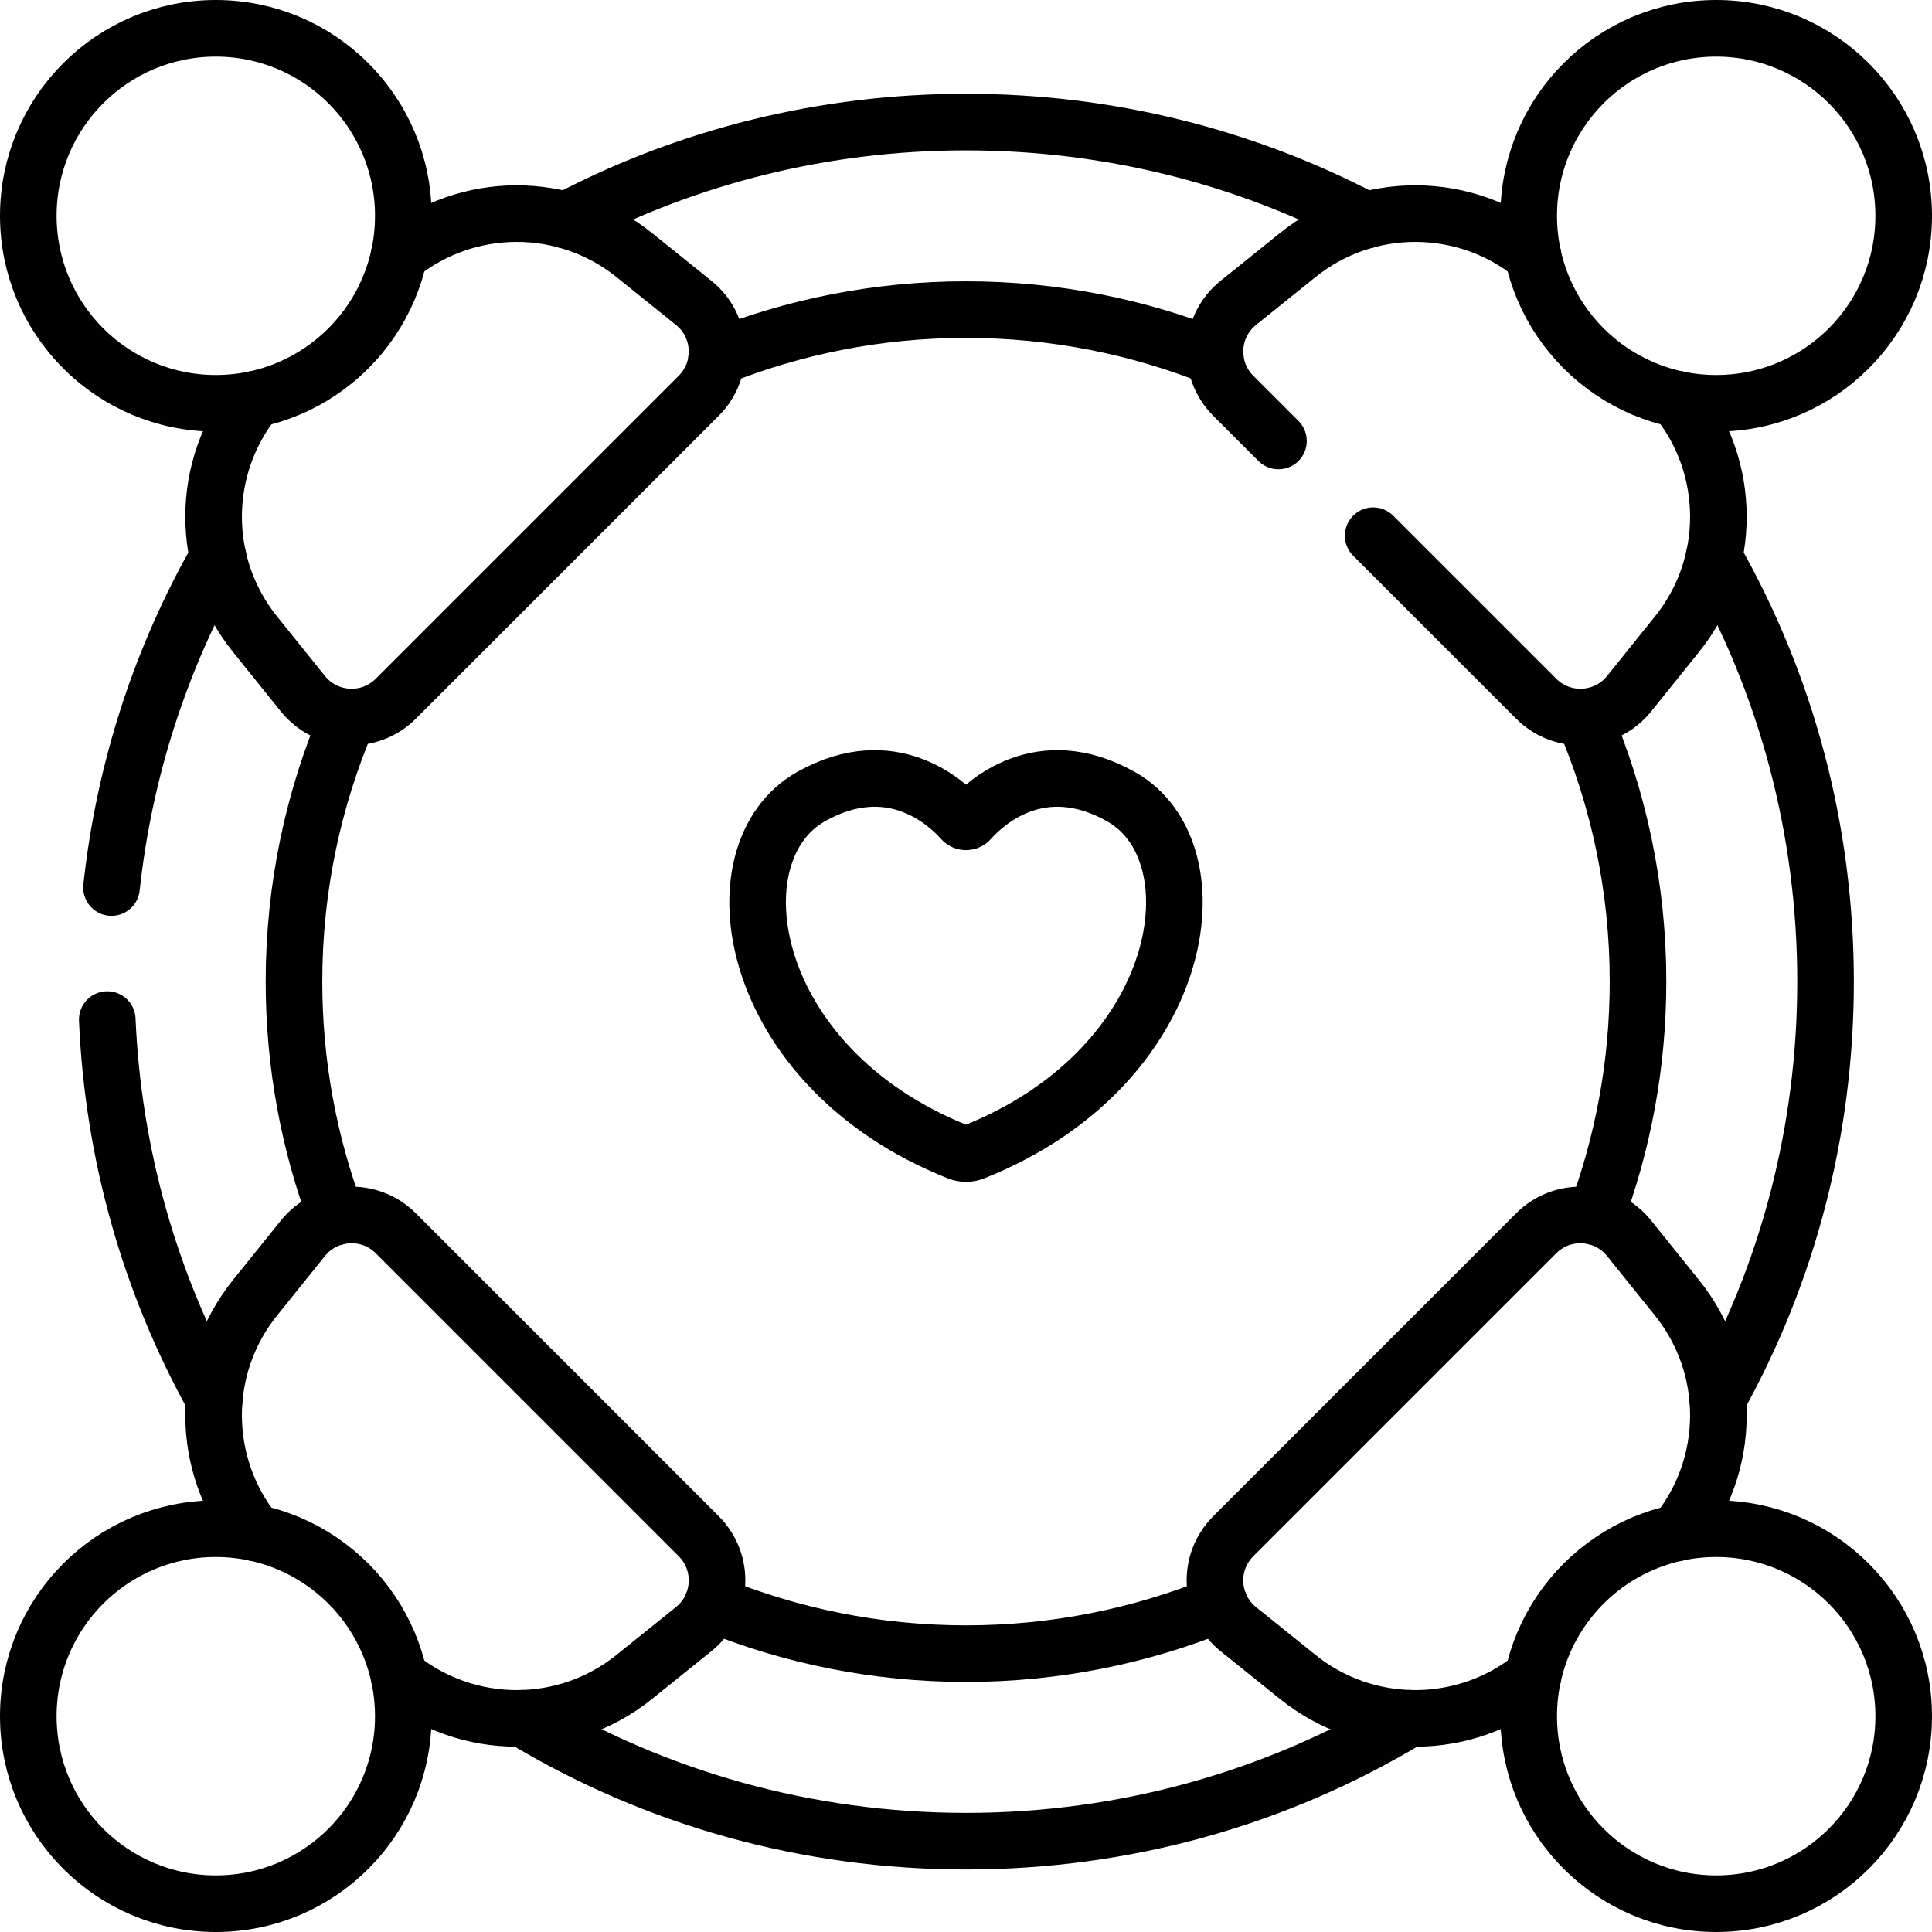
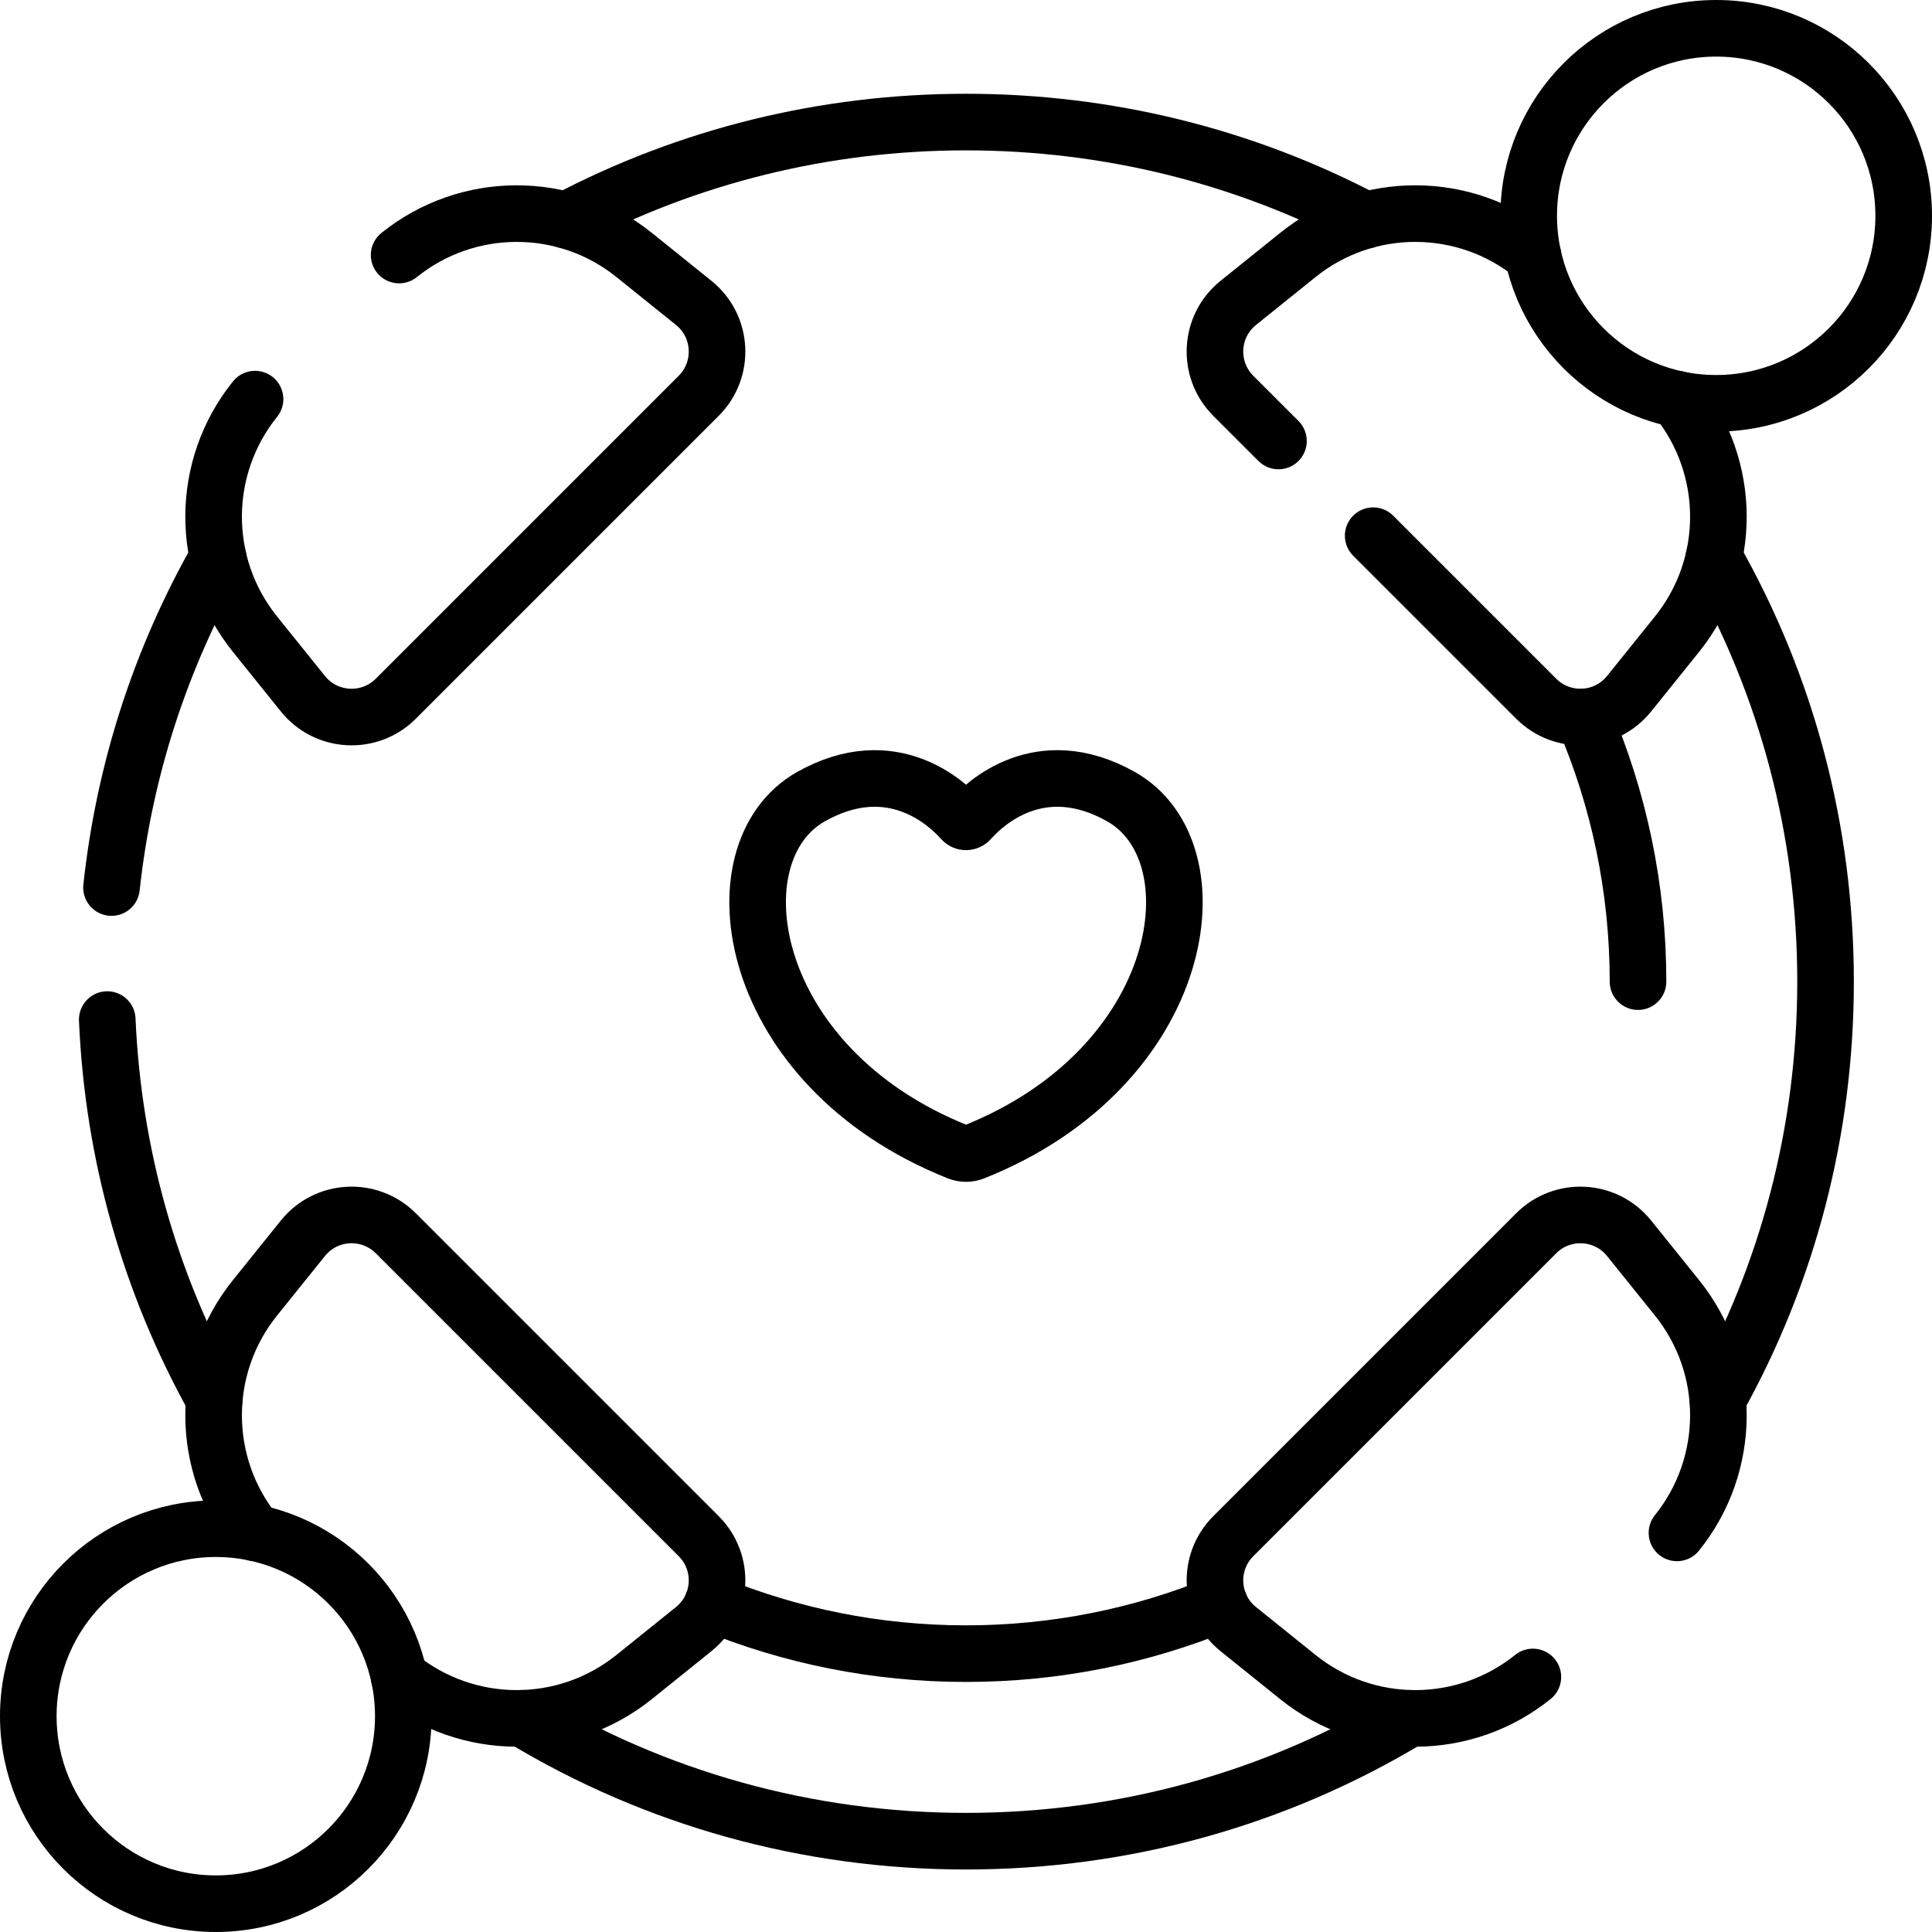
<svg xmlns="http://www.w3.org/2000/svg" id="Capa_1" x="0px" y="0px" viewBox="0 0 512 512" style="enable-background:new 0 0 512 512;" xml:space="preserve" width="512" height="512">
  <g>
    <g>
      <circle style="fill:none;stroke:#000000;stroke-width:15;stroke-linecap:round;stroke-linejoin:round;stroke-miterlimit:10;" cx="57.19" cy="454.81" r="49.69" />
      <path style="fill:none;stroke:#000000;stroke-width:15;stroke-linecap:round;stroke-linejoin:round;stroke-miterlimit:10;" d="&#10;&#09;&#09;&#09;M105.771,444.413c17.978,14.492,43.932,14.782,62.294,0.01l15.777-12.693c7.678-6.177,8.297-17.65,1.33-24.617l-80.285-80.286&#10;&#09;&#09;&#09;c-6.968-6.968-18.441-6.348-24.617,1.33l-12.693,15.777c-14.772,18.362-14.482,44.316,0.01,62.294" />
      <circle style="fill:none;stroke:#000000;stroke-width:15;stroke-linecap:round;stroke-linejoin:round;stroke-miterlimit:10;" cx="454.81" cy="57.19" r="49.69" />
      <path style="fill:none;stroke:#000000;stroke-width:15;stroke-linecap:round;stroke-linejoin:round;stroke-miterlimit:10;" d="&#10;&#09;&#09;&#09;M363.907,141.965l43.207,43.207c6.968,6.968,18.441,6.348,24.617-1.33l12.693-15.777c14.772-18.362,14.482-44.316-0.01-62.294" />
      <path style="fill:none;stroke:#000000;stroke-width:15;stroke-linecap:round;stroke-linejoin:round;stroke-miterlimit:10;" d="&#10;&#09;&#09;&#09;M406.229,67.587c-17.978-14.492-43.932-14.782-62.294-0.01l-15.777,12.693c-7.678,6.177-8.297,17.65-1.33,24.617l11.978,11.978" />
    </g>
    <g>
-       <circle style="fill:none;stroke:#000000;stroke-width:15;stroke-linecap:round;stroke-linejoin:round;stroke-miterlimit:10;" cx="57.19" cy="57.19" r="49.69" />
      <path style="fill:none;stroke:#000000;stroke-width:15;stroke-linecap:round;stroke-linejoin:round;stroke-miterlimit:10;" d="&#10;&#09;&#09;&#09;M67.587,105.771c-14.492,17.978-14.782,43.932-0.01,62.294l12.693,15.777c6.177,7.678,17.65,8.297,24.617,1.33l80.285-80.285&#10;&#09;&#09;&#09;c6.968-6.968,6.348-18.441-1.33-24.617l-15.777-12.693c-18.362-14.772-44.316-14.482-62.294,0.01" />
-       <circle style="fill:none;stroke:#000000;stroke-width:15;stroke-linecap:round;stroke-linejoin:round;stroke-miterlimit:10;" cx="454.81" cy="454.81" r="49.69" />
      <path style="fill:none;stroke:#000000;stroke-width:15;stroke-linecap:round;stroke-linejoin:round;stroke-miterlimit:10;" d="&#10;&#09;&#09;&#09;M444.413,406.229c14.492-17.978,14.782-43.932,0.01-62.294l-12.693-15.777c-6.177-7.678-17.65-8.297-24.617-1.33l-80.286,80.286&#10;&#09;&#09;&#09;c-6.968,6.968-6.348,18.441,1.33,24.617l15.777,12.693c18.362,14.772,44.316,14.482,62.294-0.01" />
    </g>
    <path style="fill:none;stroke:#000000;stroke-width:15;stroke-linecap:round;stroke-linejoin:round;stroke-miterlimit:10;" d="&#10;&#09;&#09;M253.932,305.303c1.329,0.529,2.808,0.529,4.137,0c56.698-22.569,65.157-79.504,38.973-94.204&#10;&#09;&#09;c-21.454-12.045-36.135,1.852-40.017,6.238c-0.545,0.616-1.504,0.616-2.049,0c-3.882-4.386-18.563-18.283-40.017-6.238&#10;&#09;&#09;C188.774,225.799,197.233,282.735,253.932,305.303z" />
    <g>
      <path style="fill:none;stroke:#000000;stroke-width:15;stroke-linecap:round;stroke-linejoin:round;stroke-miterlimit:10;" d="&#10;&#09;&#09;&#09;M361.945,58.376C329.661,41.375,293.526,32.35,256,32.35s-73.661,9.025-105.945,26.026" />
-       <path style="fill:none;stroke:#000000;stroke-width:15;stroke-linecap:round;stroke-linejoin:round;stroke-miterlimit:10;" d="&#10;&#09;&#09;&#09;M189.927,94.765C210.368,86.569,232.665,82.05,256,82.05s45.632,4.519,66.073,12.715" />
      <path style="fill:none;stroke:#000000;stroke-width:15;stroke-linecap:round;stroke-linejoin:round;stroke-miterlimit:10;" d="&#10;&#09;&#09;&#09;M455.206,370.807c18.654-33.463,28.585-71.299,28.585-110.665c0-40.067-10.279-78.552-29.581-112.452" />
-       <path style="fill:none;stroke:#000000;stroke-width:15;stroke-linecap:round;stroke-linejoin:round;stroke-miterlimit:10;" d="&#10;&#09;&#09;&#09;M419.685,189.999c9.264,21.537,14.406,45.249,14.406,70.142c0,21.92-3.991,42.923-11.267,62.334" />
-       <path style="fill:none;stroke:#000000;stroke-width:15;stroke-linecap:round;stroke-linejoin:round;stroke-miterlimit:10;" d="&#10;&#09;&#09;&#09;M89.175,322.476c-7.276-19.411-11.267-40.414-11.267-62.334c0-24.893,5.142-48.605,14.406-70.142" />
+       <path style="fill:none;stroke:#000000;stroke-width:15;stroke-linecap:round;stroke-linejoin:round;stroke-miterlimit:10;" d="&#10;&#09;&#09;&#09;M419.685,189.999c9.264,21.537,14.406,45.249,14.406,70.142" />
      <path style="fill:none;stroke:#000000;stroke-width:15;stroke-linecap:round;stroke-linejoin:round;stroke-miterlimit:10;" d="&#10;&#09;&#09;&#09;M28.425,270.199c1.544,35.744,11.308,70.004,28.369,100.608" />
      <path style="fill:none;stroke:#000000;stroke-width:15;stroke-linecap:round;stroke-linejoin:round;stroke-miterlimit:10;" d="&#10;&#09;&#09;&#09;M57.79,147.69c-15.261,26.801-24.881,56.469-28.241,87.519" />
      <path style="fill:none;stroke:#000000;stroke-width:15;stroke-linecap:round;stroke-linejoin:round;stroke-miterlimit:10;" d="&#10;&#09;&#09;&#09;M138.461,455.363c35.114,21.228,75.453,32.57,117.539,32.57s82.425-11.343,117.539-32.57" />
      <path style="fill:none;stroke:#000000;stroke-width:15;stroke-linecap:round;stroke-linejoin:round;stroke-miterlimit:10;" d="&#10;&#09;&#09;&#09;M323.205,425.055c-20.749,8.486-43.438,13.178-67.205,13.178s-46.456-4.692-67.204-13.178" />
    </g>
  </g>
</svg>